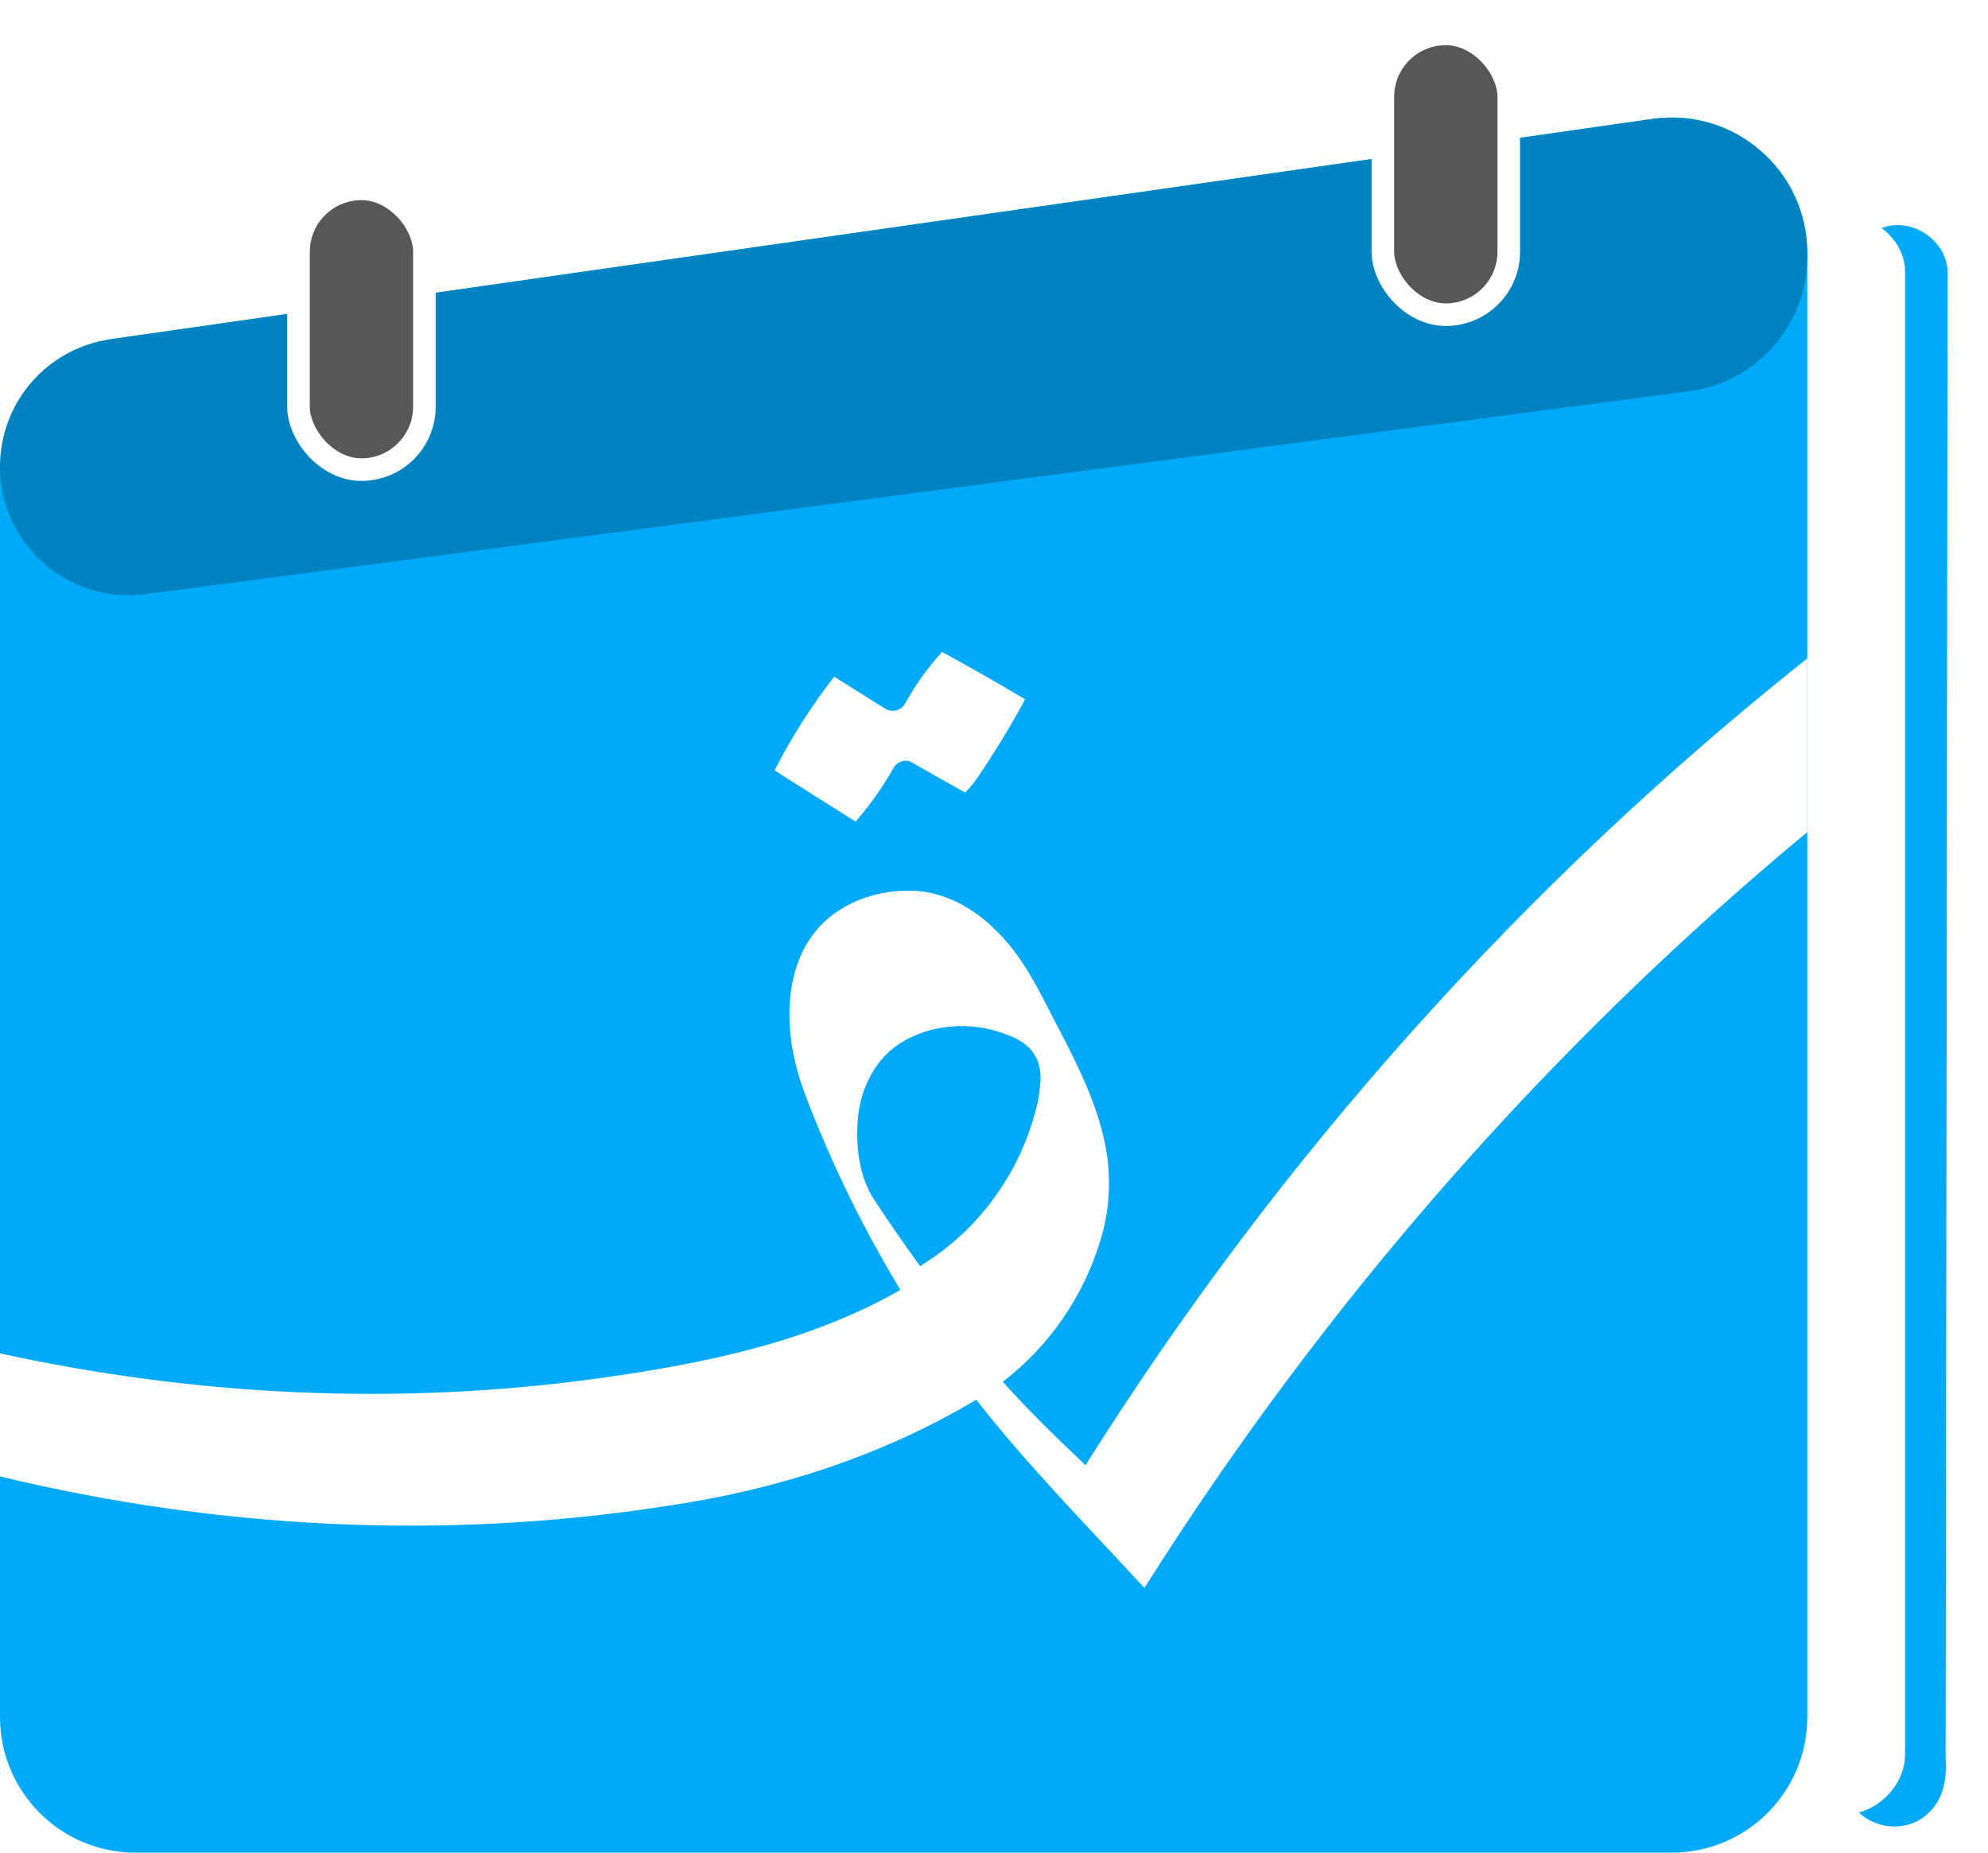
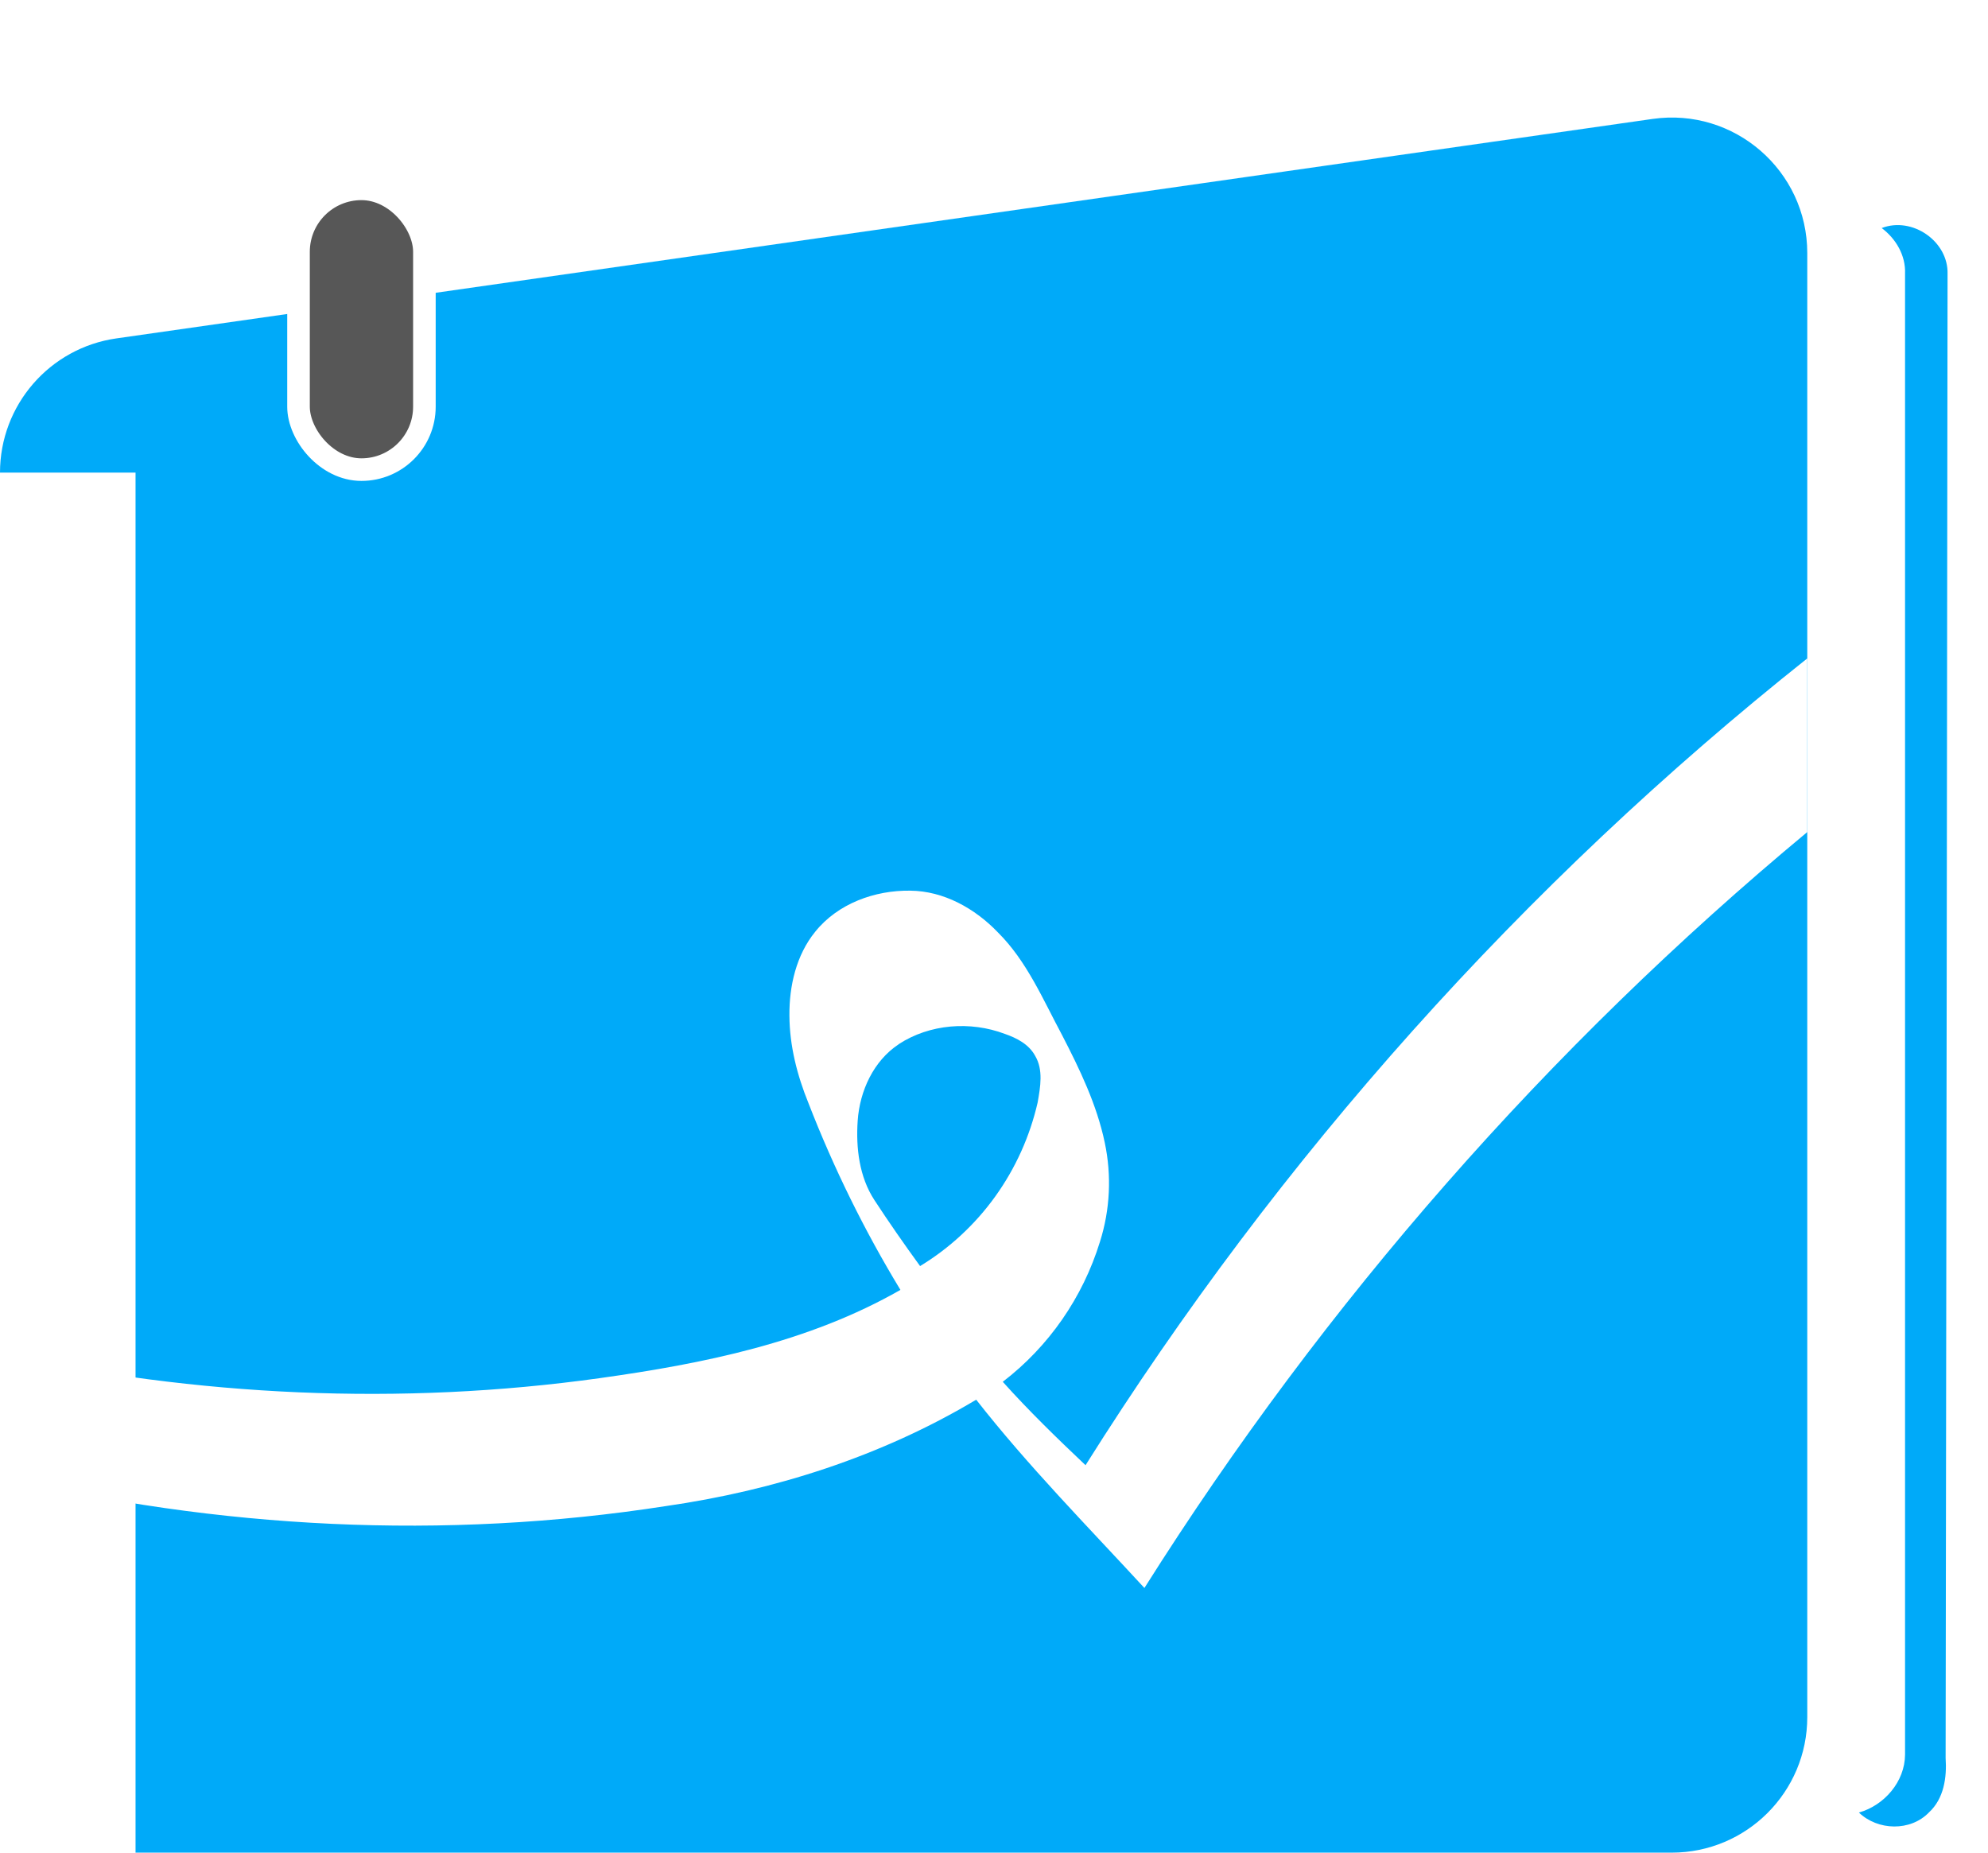
<svg xmlns="http://www.w3.org/2000/svg" width="44" height="41" viewBox="0 0 44 41" fill="none">
  <path d="M41.647 5.047C42.321 4.786 43.125 5.339 43.105 6.063C43.093 17.011 43.078 27.958 43.062 38.905C43.092 39.333 43.025 39.805 42.694 40.109C42.286 40.534 41.561 40.515 41.143 40.113C41.707 39.952 42.159 39.43 42.164 38.833C42.164 27.905 42.164 16.979 42.164 6.054C42.18 5.655 41.964 5.284 41.647 5.047Z" fill="#00AAF9" />
-   <path d="M0 10.459C0 8.966 1.098 7.7 2.576 7.489L36.576 2.632C38.383 2.374 40 3.776 40 5.602V38C40 39.657 38.657 41 37 41H3C1.343 41 0 39.657 0 38V10.459Z" fill="#00AAF9" />
-   <path d="M0 10.326C0 8.909 1.042 7.708 2.444 7.508L36.576 2.632C38.383 2.374 40 3.776 40 5.602V5.683C40 7.189 38.884 8.461 37.391 8.657L3.218 13.149C1.513 13.373 0 12.046 0 10.326Z" fill="#0083C0" />
+   <path d="M0 10.459C0 8.966 1.098 7.7 2.576 7.489L36.576 2.632C38.383 2.374 40 3.776 40 5.602V38C40 39.657 38.657 41 37 41H3V10.459Z" fill="#00AAF9" />
  <g filter="url(#filter0_d_323_1792)">
    <path d="M24.026 31.426C28.317 24.6 33.718 18.563 40 13.571V17.414C34.272 22.171 29.32 27.817 25.329 34.143C24.067 32.773 22.756 31.445 21.606 29.976C19.508 31.231 17.139 31.985 14.734 32.331C9.843 33.091 4.814 32.836 0 31.674C0 30.767 0 29.859 0 28.951C4.349 29.903 8.864 30.115 13.275 29.499C15.565 29.179 17.893 28.711 19.929 27.546C19.132 26.233 18.452 24.851 17.895 23.417C17.644 22.8 17.475 22.145 17.472 21.475C17.466 20.82 17.624 20.134 18.043 19.62C18.545 18.994 19.365 18.7 20.145 18.711C20.887 18.717 21.58 19.105 22.089 19.637C22.728 20.273 23.084 21.119 23.506 21.906C23.897 22.663 24.274 23.442 24.451 24.285C24.606 25.014 24.57 25.771 24.345 26.481C23.964 27.717 23.212 28.8 22.194 29.58C22.771 30.223 23.395 30.829 24.026 31.426ZM19.891 22.11C19.333 22.478 19.028 23.144 18.983 23.804C18.942 24.405 19.018 25.045 19.352 25.557C19.676 26.053 20.016 26.54 20.364 27.019C21.015 26.624 21.581 26.1 22.028 25.478C22.475 24.856 22.794 24.149 22.966 23.399C23.026 23.056 23.096 22.676 22.909 22.363C22.769 22.107 22.5 21.971 22.238 21.88C21.477 21.593 20.578 21.66 19.891 22.108V22.11Z" fill="white" />
  </g>
  <g filter="url(#filter1_d_323_1792)">
-     <path d="M20.849 13.678C21.468 14.015 22.081 14.364 22.688 14.726C22.442 15.19 22.169 15.64 21.884 16.084C21.722 16.328 21.571 16.583 21.361 16.79C20.97 16.572 20.58 16.351 20.191 16.128C20.049 16.031 19.846 16.107 19.773 16.253C19.534 16.673 19.254 17.068 18.936 17.432C18.337 17.056 17.74 16.679 17.143 16.299C17.517 15.568 17.959 14.874 18.463 14.225C18.834 14.455 19.2 14.693 19.573 14.921C19.611 14.948 19.655 14.967 19.701 14.975C19.747 14.984 19.795 14.982 19.84 14.97C19.885 14.957 19.927 14.935 19.963 14.905C19.999 14.875 20.028 14.837 20.047 14.794C20.272 14.393 20.541 14.019 20.849 13.678Z" fill="white" />
-   </g>
+     </g>
  <rect x="6.607" y="4.179" width="2.786" height="6.214" rx="1.393" fill="#575757" stroke="white" stroke-width="0.5" />
-   <rect x="30.607" y="0.75" width="2.786" height="6.214" rx="1.393" fill="#575757" stroke="white" stroke-width="0.5" />
  <defs>
    <filter id="filter0_d_323_1792" x="0" y="13.571" width="40" height="21.571" filterUnits="userSpaceOnUse" color-interpolation-filters="sRGB">
      <feFlood flood-opacity="0" result="BackgroundImageFix" />
      <feColorMatrix in="SourceAlpha" type="matrix" values="0 0 0 0 0 0 0 0 0 0 0 0 0 0 0 0 0 0 127 0" result="hardAlpha" />
      <feOffset dy="1" />
      <feComposite in2="hardAlpha" operator="out" />
      <feColorMatrix type="matrix" values="0 0 0 0 0.071 0 0 0 0 0.502 0 0 0 0 0.733 0 0 0 1 0" />
      <feBlend mode="normal" in2="BackgroundImageFix" result="effect1_dropShadow_323_1792" />
      <feBlend mode="normal" in="SourceGraphic" in2="effect1_dropShadow_323_1792" result="shape" />
    </filter>
    <filter id="filter1_d_323_1792" x="17.143" y="13.678" width="5.545" height="4.505" filterUnits="userSpaceOnUse" color-interpolation-filters="sRGB">
      <feFlood flood-opacity="0" result="BackgroundImageFix" />
      <feColorMatrix in="SourceAlpha" type="matrix" values="0 0 0 0 0 0 0 0 0 0 0 0 0 0 0 0 0 0 127 0" result="hardAlpha" />
      <feOffset dy="0.75" />
      <feComposite in2="hardAlpha" operator="out" />
      <feColorMatrix type="matrix" values="0 0 0 0 0.071 0 0 0 0 0.502 0 0 0 0 0.733 0 0 0 1 0" />
      <feBlend mode="normal" in2="BackgroundImageFix" result="effect1_dropShadow_323_1792" />
      <feBlend mode="normal" in="SourceGraphic" in2="effect1_dropShadow_323_1792" result="shape" />
    </filter>
  </defs>
</svg>